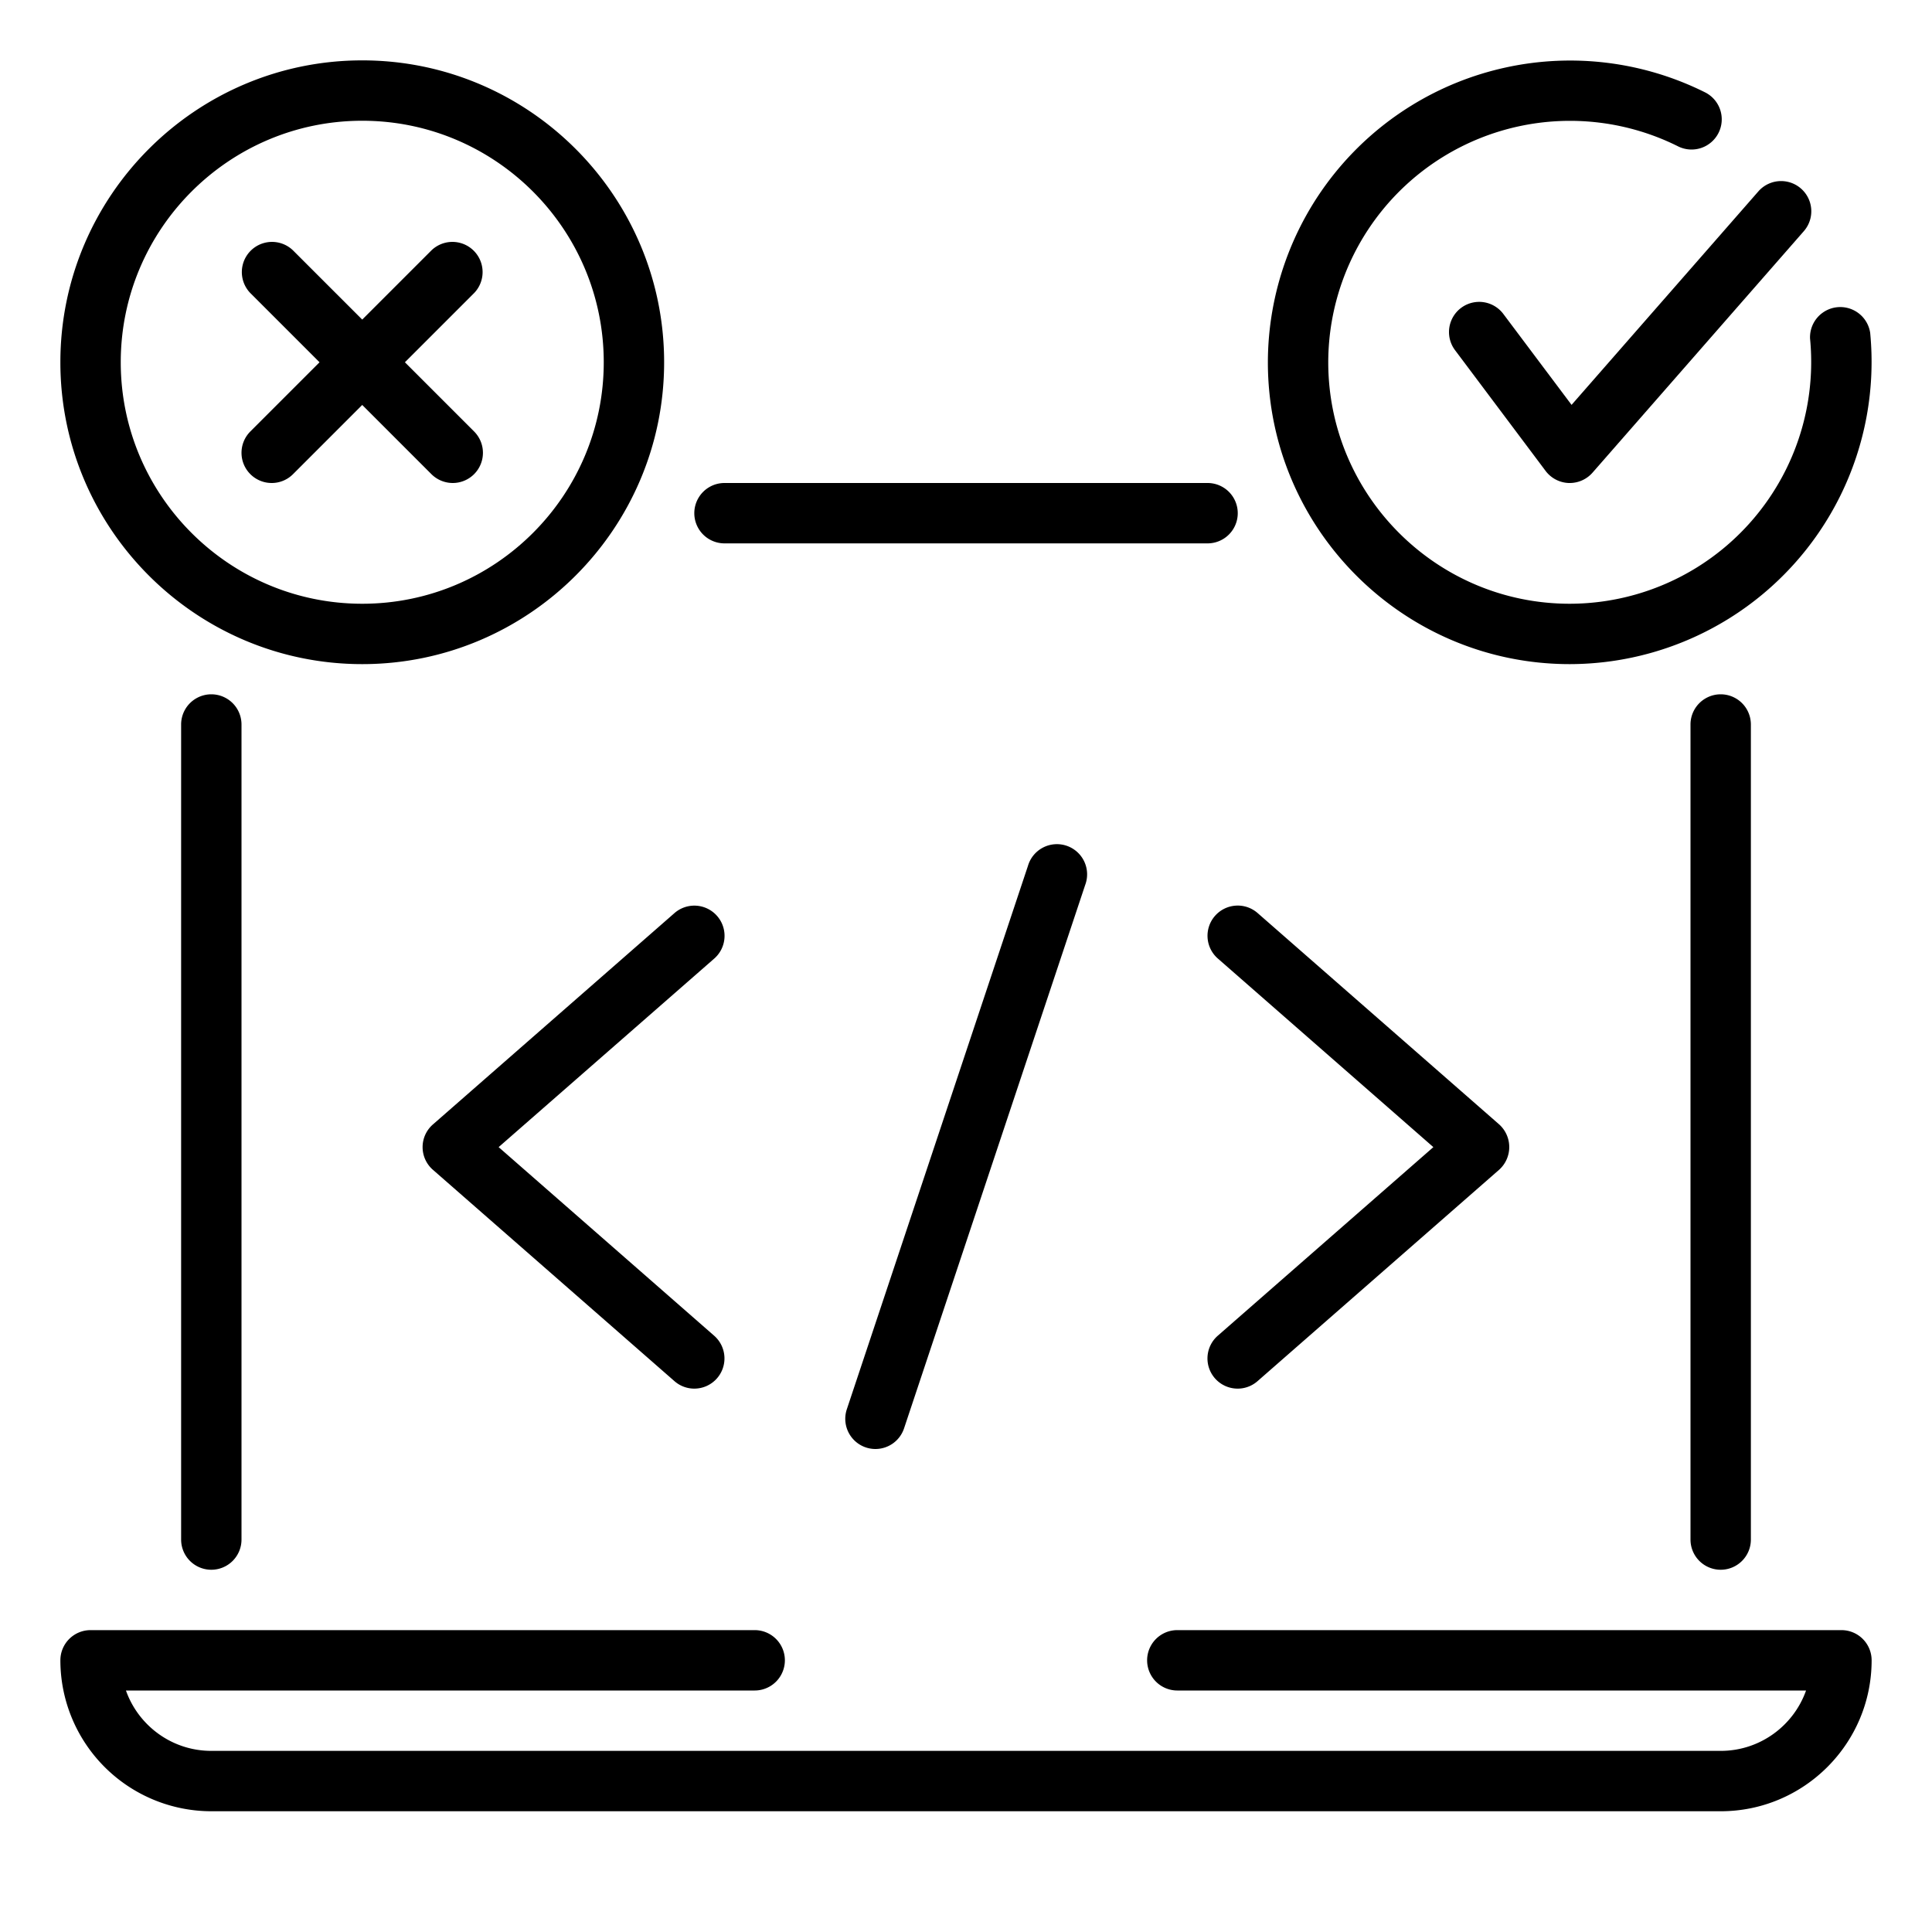
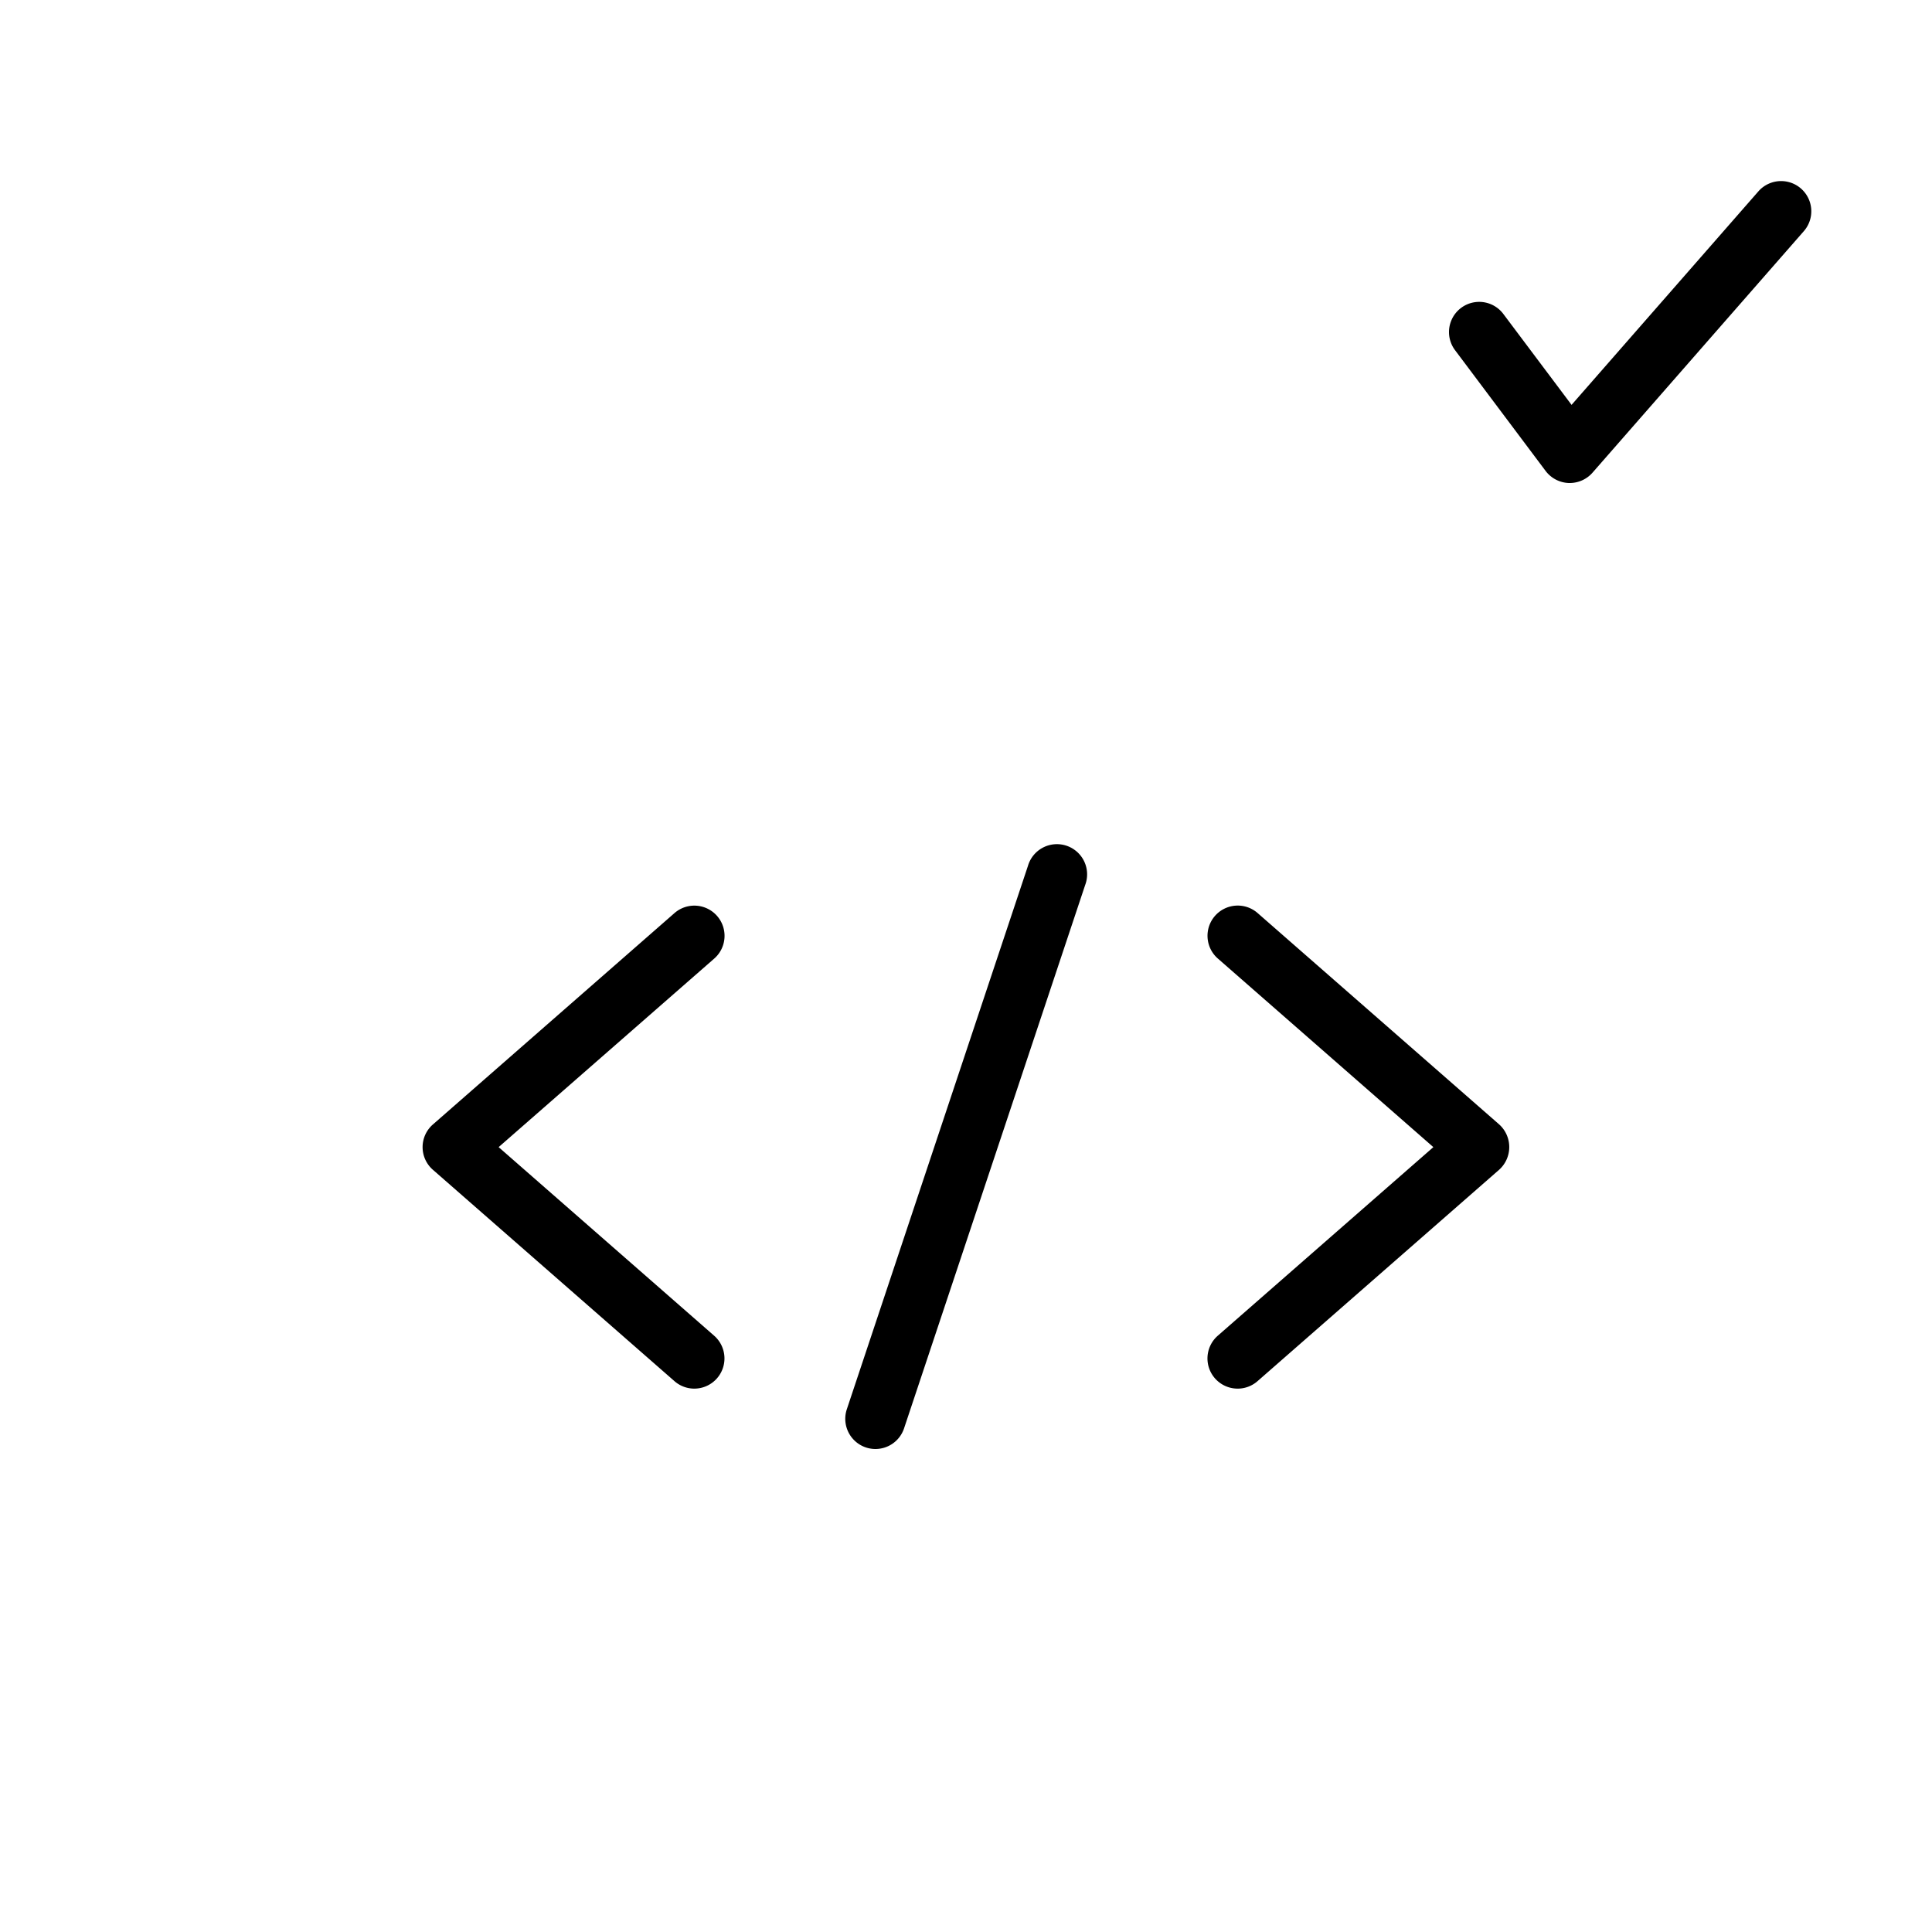
<svg xmlns="http://www.w3.org/2000/svg" viewBox="0 0 32 32" xml:space="preserve">
  <g fill="#000000" class="fill-263238">
-     <path d="M3.5 26a.5.5 0 0 1-.5-.5V12a.5.5 0 0 1 1 0v13.5a.5.5 0 0 1-.5.5zM20.001 9H12a.5.5 0 0 1 0-1h8.001a.5.5 0 0 1 0 1zM28.5 26a.5.5 0 0 1-.5-.5V12a.5.5 0 0 1 1 0v13.5a.5.5 0 0 1-.5.5z" />
-   </g>
-   <path d="M28.5 30h-25A2.502 2.502 0 0 1 1 27.5a.5.5 0 0 1 .5-.5h11a.5.5 0 0 1 0 1H2.086c.206.582.762 1 1.414 1h25c.652 0 1.208-.418 1.414-1H19.5a.5.5 0 0 1 0-1h11a.5.5 0 0 1 .5.5c0 1.379-1.121 2.5-2.5 2.5zM6 11c-2.757 0-5-2.243-5-5s2.243-5 5-5 5 2.243 5 5-2.243 5-5 5zm0-9C3.794 2 2 3.794 2 6s1.794 4 4 4 4-1.794 4-4-1.794-4-4-4zM26 11c-2.757 0-5-2.243-5-5a5.006 5.006 0 0 1 7.238-4.472.5.5 0 1 1-.448.894A4.004 4.004 0 0 0 22 6c0 2.206 1.794 4 4 4a4.004 4.004 0 0 0 3.98-4.394.501.501 0 0 1 .996-.094A5.006 5.006 0 0 1 26 11z" fill="#000000" class="fill-263238" />
+     </g>
  <path d="M26 8h-.019a.503.503 0 0 1-.381-.2l-1.5-2a.5.5 0 1 1 .8-.6l1.13 1.506 3.094-3.536a.5.5 0 1 1 .753.659l-3.5 4A.502.502 0 0 1 26 8z" fill="#000000" class="fill-263238" />
  <g fill="#000000" class="fill-263238">
-     <path d="M7.5 8a.502.502 0 0 1-.354-.146l-3-3a.5.5 0 0 1 .707-.707l3 3A.5.5 0 0 1 7.5 8z" />
-     <path d="M4.5 8a.5.5 0 0 1-.354-.853l3-3a.5.5 0 0 1 .707.707l-3 3A.498.498 0 0 1 4.5 8z" />
-   </g>
+     </g>
  <g fill="#000000" class="fill-263238">
    <path d="M11.5 23a.498.498 0 0 1-.329-.124l-4-3.5a.498.498 0 0 1 0-.752l4-3.5a.5.5 0 1 1 .659.753L8.259 19l3.57 3.124A.5.5 0 0 1 11.5 23zM14.5 24a.5.5 0 0 1-.474-.658l3-9a.5.5 0 1 1 .948.316l-3 9A.5.5 0 0 1 14.5 24zM20.5 23a.5.5 0 0 1-.329-.877L23.741 19l-3.57-3.124a.5.5 0 1 1 .659-.753l4 3.5a.505.505 0 0 1-.001.753l-4 3.5A.498.498 0 0 1 20.5 23z" />
  </g>
</svg>